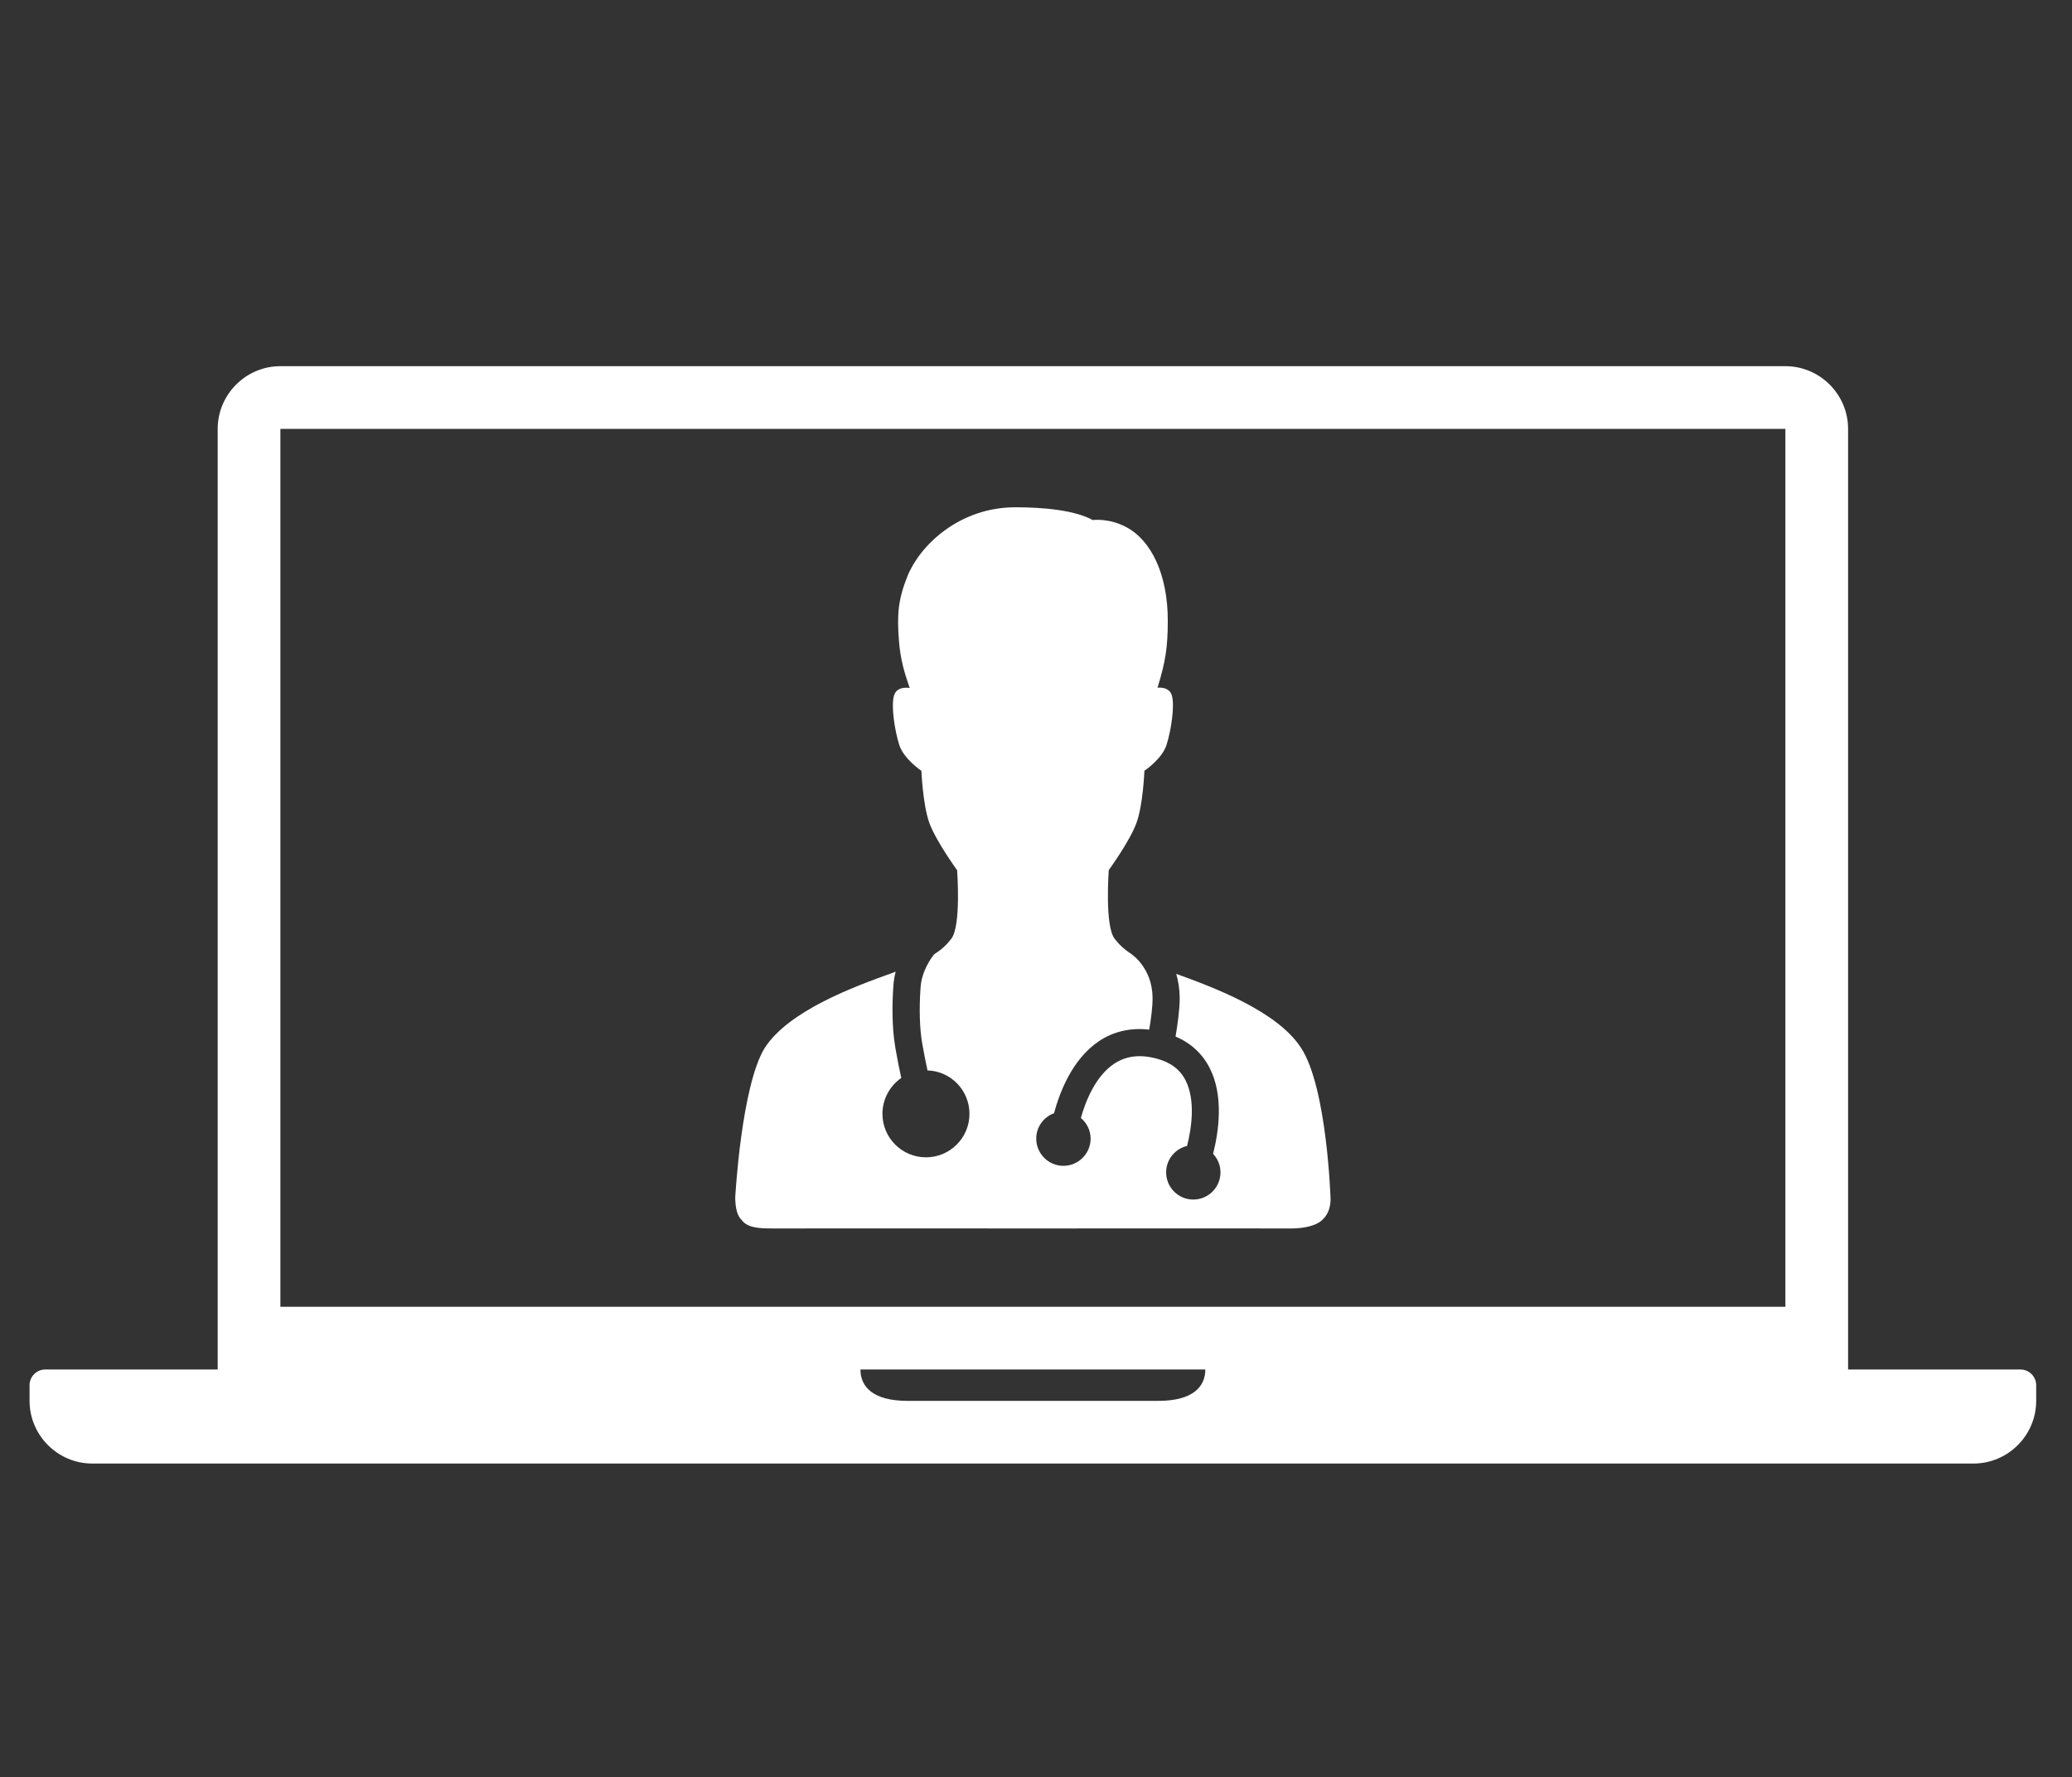
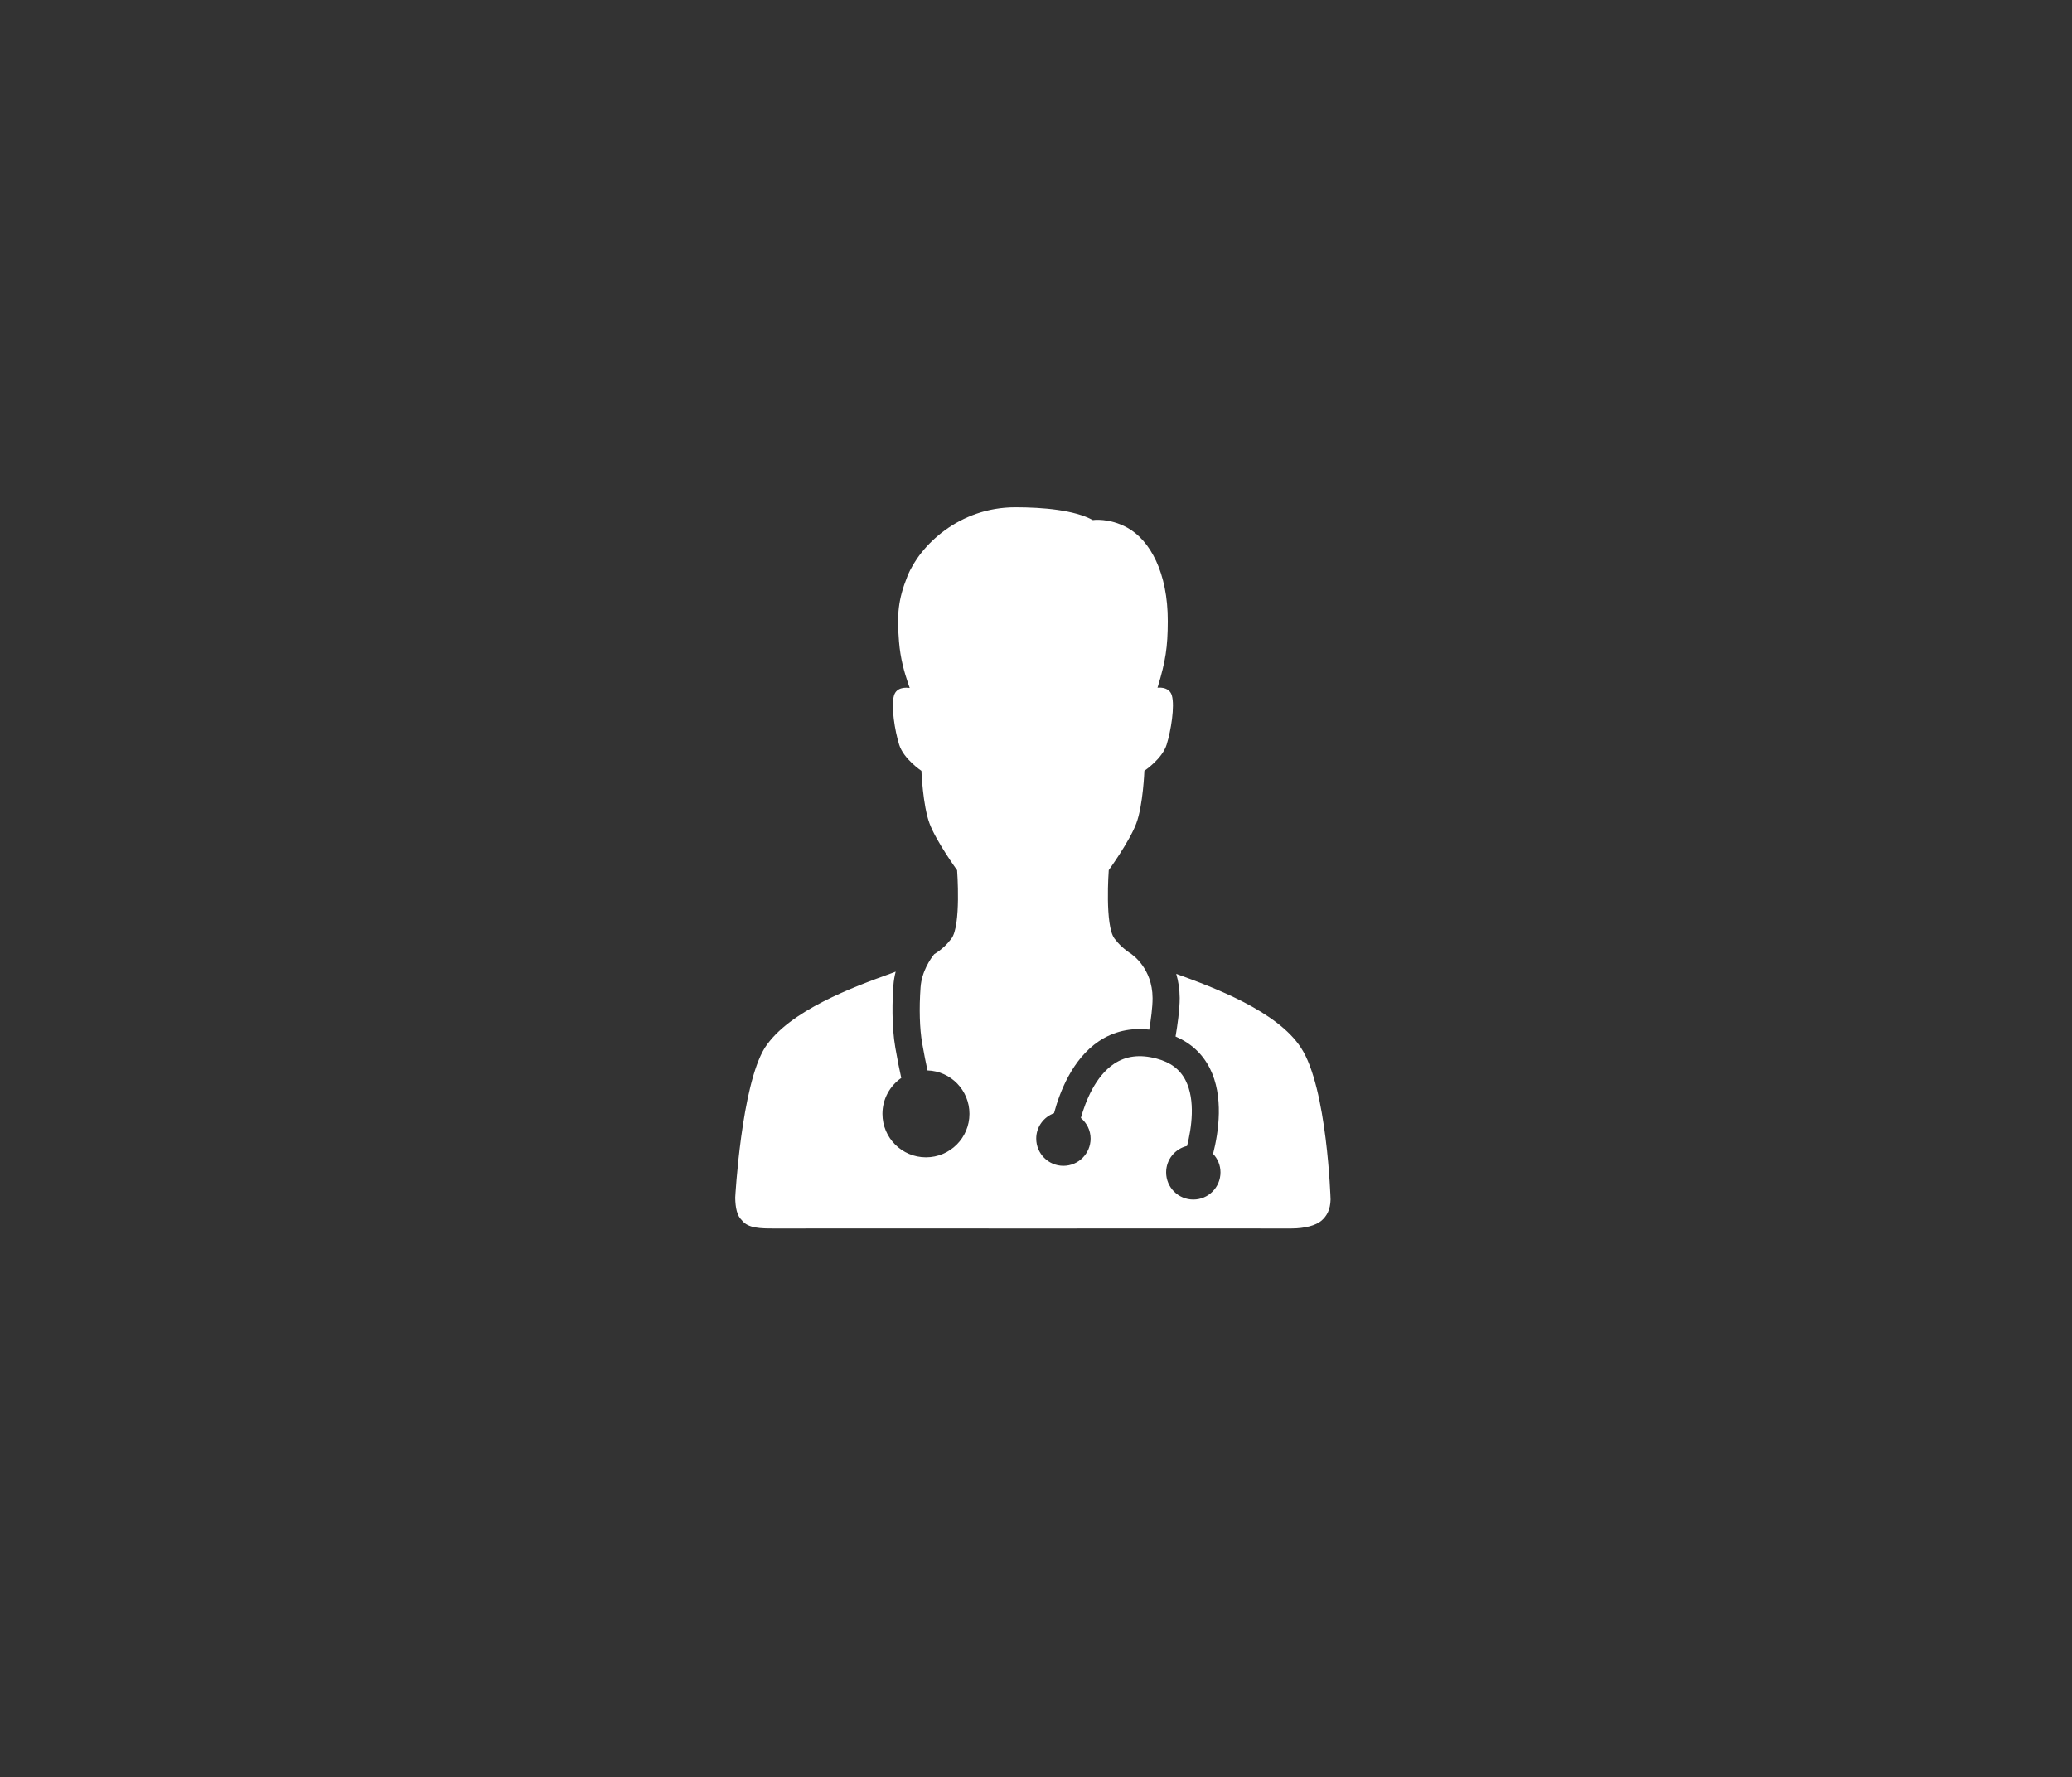
<svg xmlns="http://www.w3.org/2000/svg" version="1.1" x="0px" y="0px" width="69.958px" height="60px" viewBox="1.438 0 69.958 60" enable-background="new 1.438 0 69.958 60" xml:space="preserve">
  <rect x="1.438" y="0" width="69.958" height="60" fill="#333333" stroke="none" />
  <g id="Vrstva_1">
    <g id="ikony">
	</g>
  </g>
  <g id="Layer_1">
    <g>
      <g>
-         <path fill="#FFFFFF" d="M69.659,46.238h-5.823V14.48c0-1.164-0.953-2.117-2.116-2.117H10.905c-1.164,0-2.117,0.953-2.117,2.117v31.758H2.966     c-0.292,0-0.53,0.239-0.53,0.529v0.529c0,1.165,0.953,2.117,2.117,2.117H68.07c1.164,0,2.117-0.952,2.117-2.117v-0.529     C70.187,46.478,69.949,46.238,69.659,46.238z M40.546,47.297h-8.469c-1.165,0-1.588-0.477-1.588-1.059h11.645     C42.134,46.82,41.711,47.297,40.546,47.297z M61.719,44.121H10.905V14.48h50.814V44.121z" />
        <path fill="#FFFFFF" d="M27.582,41.476c1.476-0.003,5.228,0.001,8.73,0c3.5,0.001,7.255-0.003,8.73,0c0.449,0,0.825-0.103,1.01-0.261     c0.184-0.158,0.303-0.372,0.311-0.716c0-0.008-0.114-3.776-0.998-5.122c-0.801-1.237-2.938-2.036-4.213-2.497     c0.069,0.241,0.115,0.509,0.117,0.812c0.001,0.396-0.078,0.941-0.14,1.303c0.518,0.223,0.907,0.58,1.156,1.071     c0.478,0.943,0.299,2.154,0.111,2.891c0.154,0.163,0.25,0.383,0.25,0.625c0,0.507-0.412,0.918-0.917,0.918     c-0.507,0-0.918-0.411-0.918-0.918c0-0.434,0.301-0.796,0.707-0.892c0.151-0.602,0.291-1.538-0.05-2.213     c-0.188-0.37-0.508-0.612-0.977-0.736c-0.566-0.151-1.037-0.092-1.439,0.176c-0.626,0.42-0.958,1.253-1.12,1.828     c0.199,0.17,0.329,0.417,0.329,0.697c0,0.507-0.412,0.919-0.919,0.919c-0.506,0-0.917-0.412-0.917-0.919     c0-0.396,0.251-0.728,0.601-0.857c0.19-0.712,0.618-1.827,1.513-2.43c0.5-0.334,1.07-0.463,1.701-0.392     c0.055-0.324,0.115-0.761,0.113-1.067c-0.004-1.008-0.695-1.467-0.703-1.474l0.003-0.002c-0.261-0.166-0.432-0.332-0.584-0.53     c-0.335-0.438-0.195-2.313-0.195-2.313s0.702-0.966,0.929-1.576c0.23-0.608,0.274-1.778,0.274-1.778s0.599-0.398,0.75-0.88     c0.151-0.482,0.279-1.302,0.178-1.659c-0.077-0.267-0.35-0.277-0.486-0.265c0.005-0.017,0.011-0.032,0.016-0.049     c0.255-0.843,0.33-1.315,0.332-2.194c0.005-1.643-0.601-2.738-1.366-3.16c-0.615-0.34-1.165-0.257-1.165-0.257     c-0.619-0.338-1.673-0.432-2.619-0.432c-1.893,0-3.22,1.288-3.639,2.324c-0.319,0.798-0.359,1.298-0.286,2.207     c0.045,0.581,0.187,1.063,0.313,1.43c0.014,0.038,0.03,0.085,0.049,0.14c-0.102-0.016-0.446-0.046-0.532,0.259     c-0.102,0.356,0.025,1.177,0.177,1.659c0.153,0.482,0.75,0.879,0.75,0.879s0.046,1.169,0.275,1.779     c0.228,0.609,0.93,1.576,0.93,1.576s0.142,1.874-0.194,2.312c-0.152,0.199-0.322,0.365-0.58,0.525     c-0.125,0.157-0.423,0.584-0.46,1.121c-0.051,0.711-0.031,1.396,0.054,1.881c0.062,0.354,0.123,0.659,0.18,0.921     c0.789,0.025,1.417,0.671,1.417,1.466c0,0.811-0.657,1.468-1.468,1.468c-0.812,0-1.47-0.657-1.47-1.468     c0-0.501,0.252-0.945,0.636-1.211c-0.064-0.284-0.132-0.622-0.2-1.018c-0.133-0.76-0.1-1.645-0.066-2.104     c0.011-0.164,0.039-0.32,0.077-0.468c-0.047,0.019-0.095,0.034-0.144,0.055c-1.269,0.456-3.462,1.261-4.276,2.518     c-0.792,1.279-0.998,5.047-0.998,5.062c0.007,0.342,0.063,0.608,0.222,0.755C26.692,41.476,27.133,41.476,27.582,41.476z" />
      </g>
    </g>
  </g>
</svg>